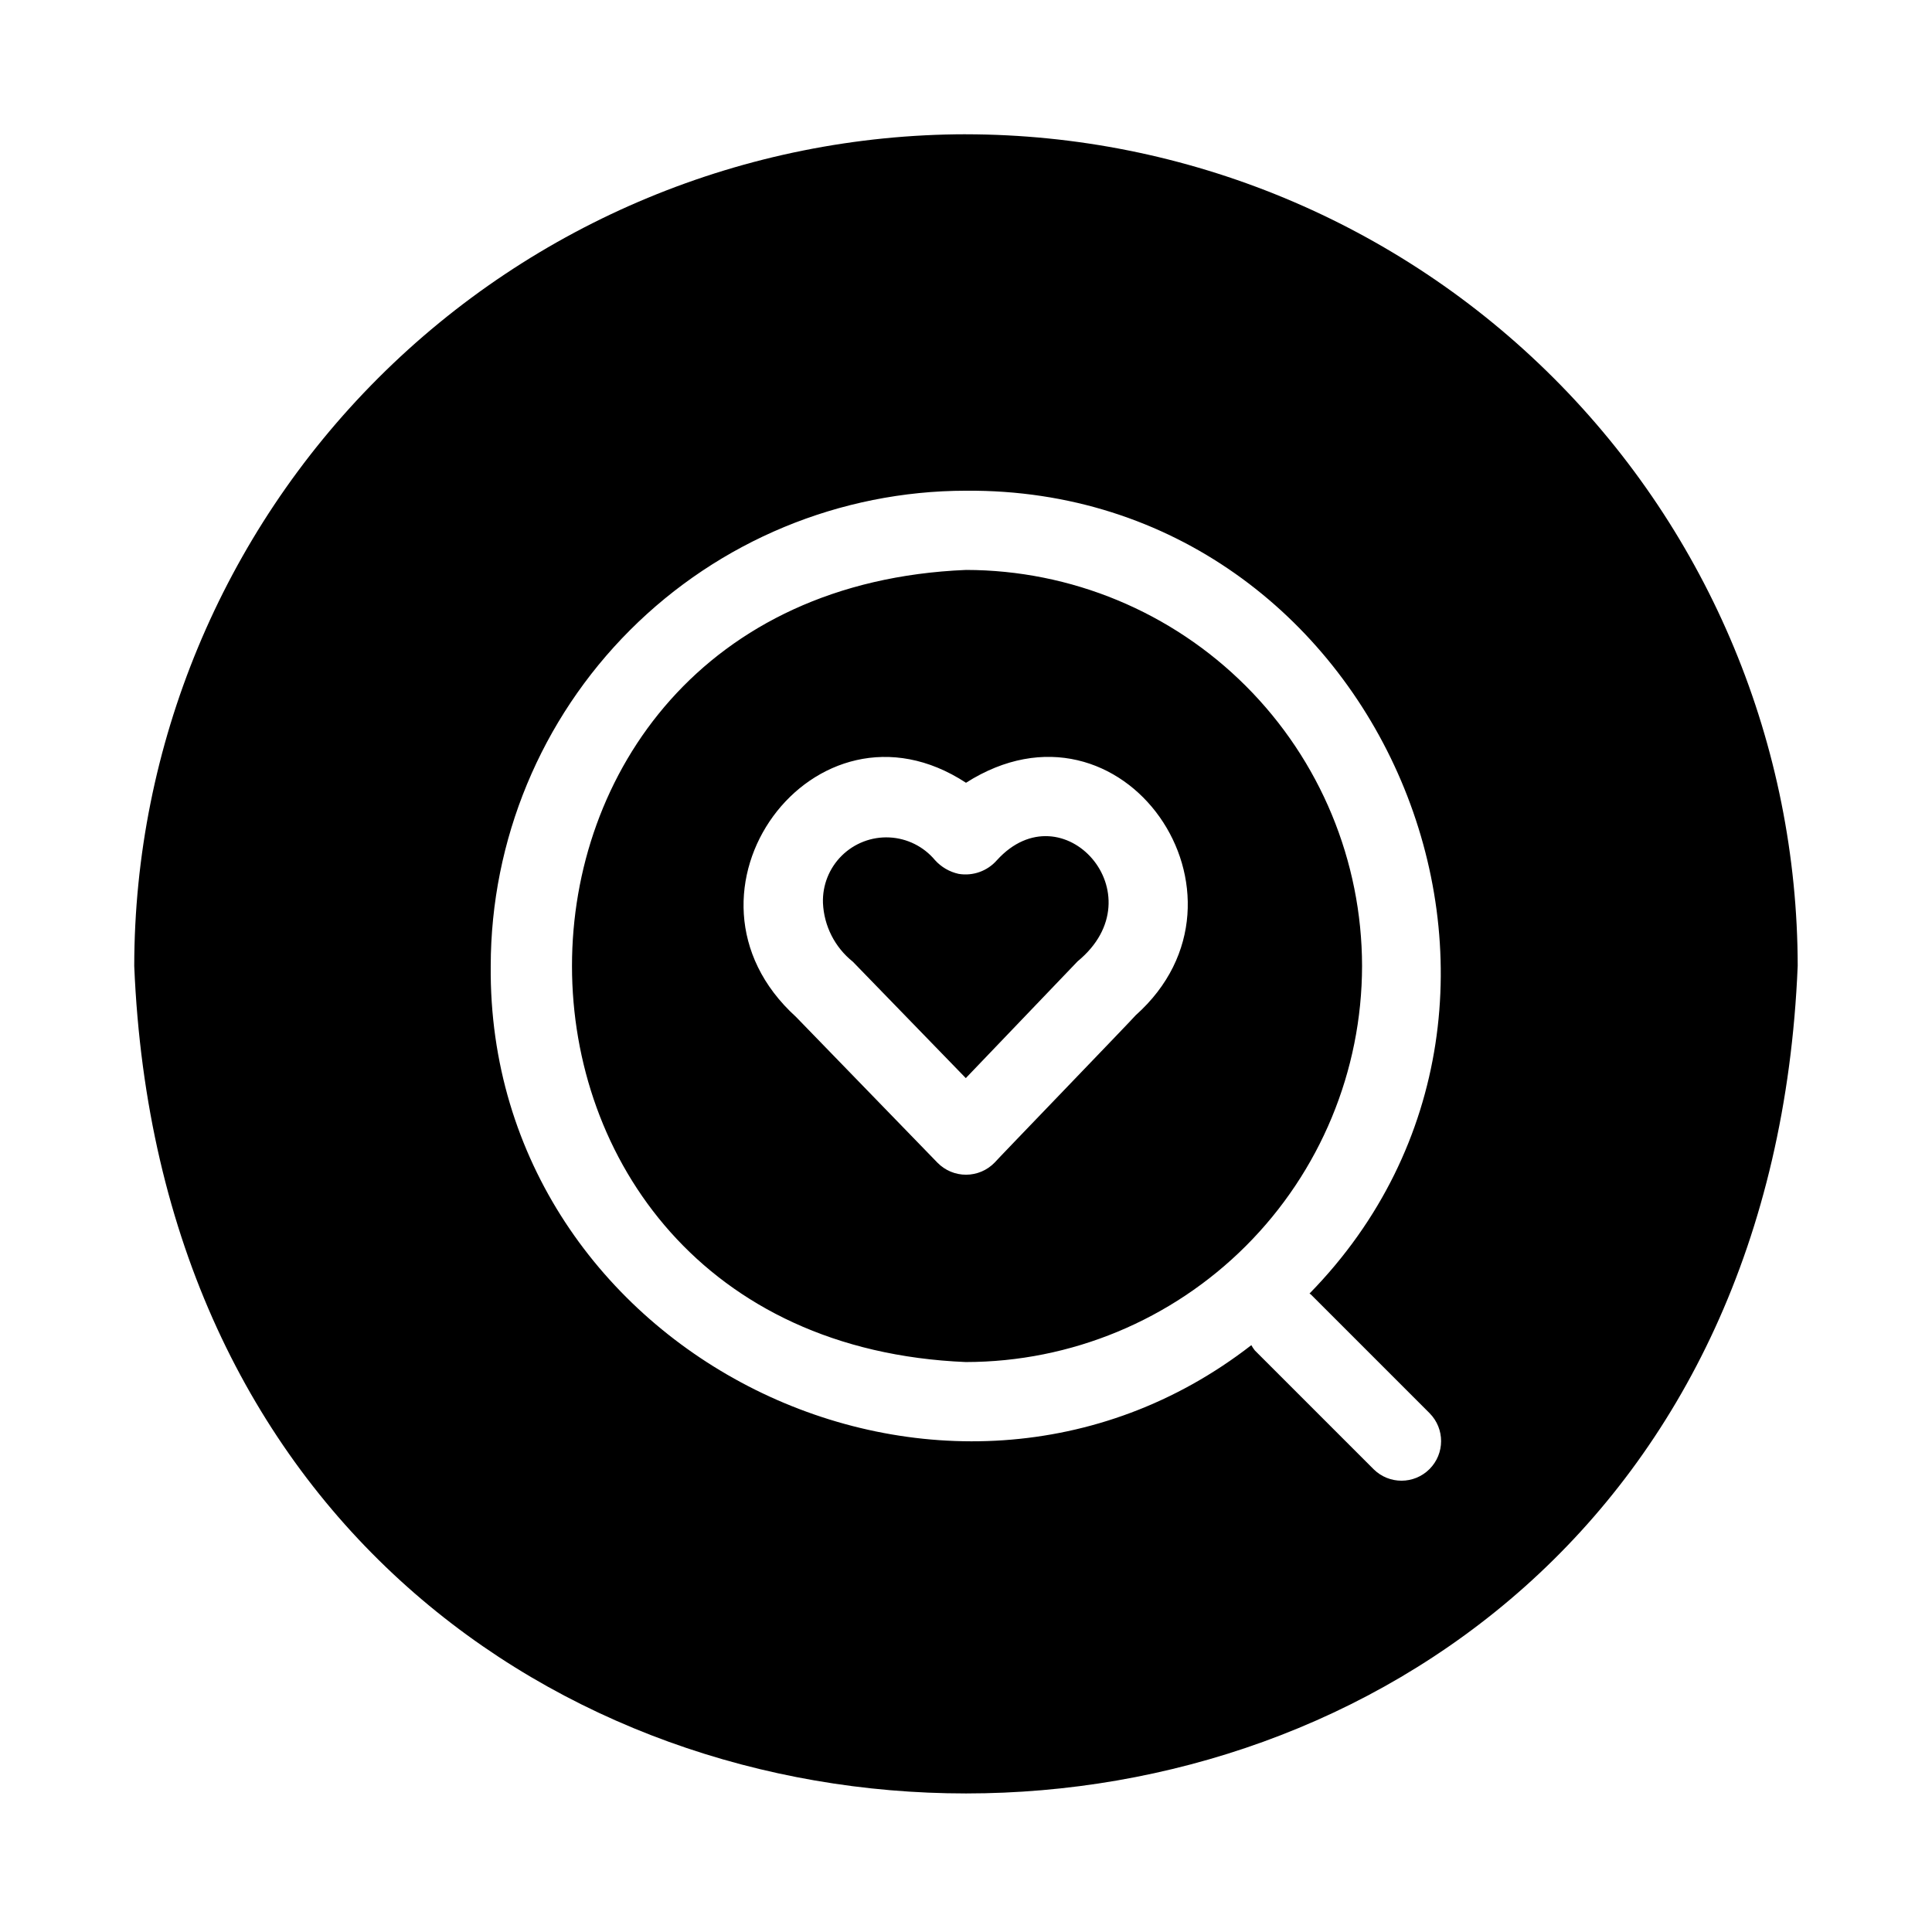
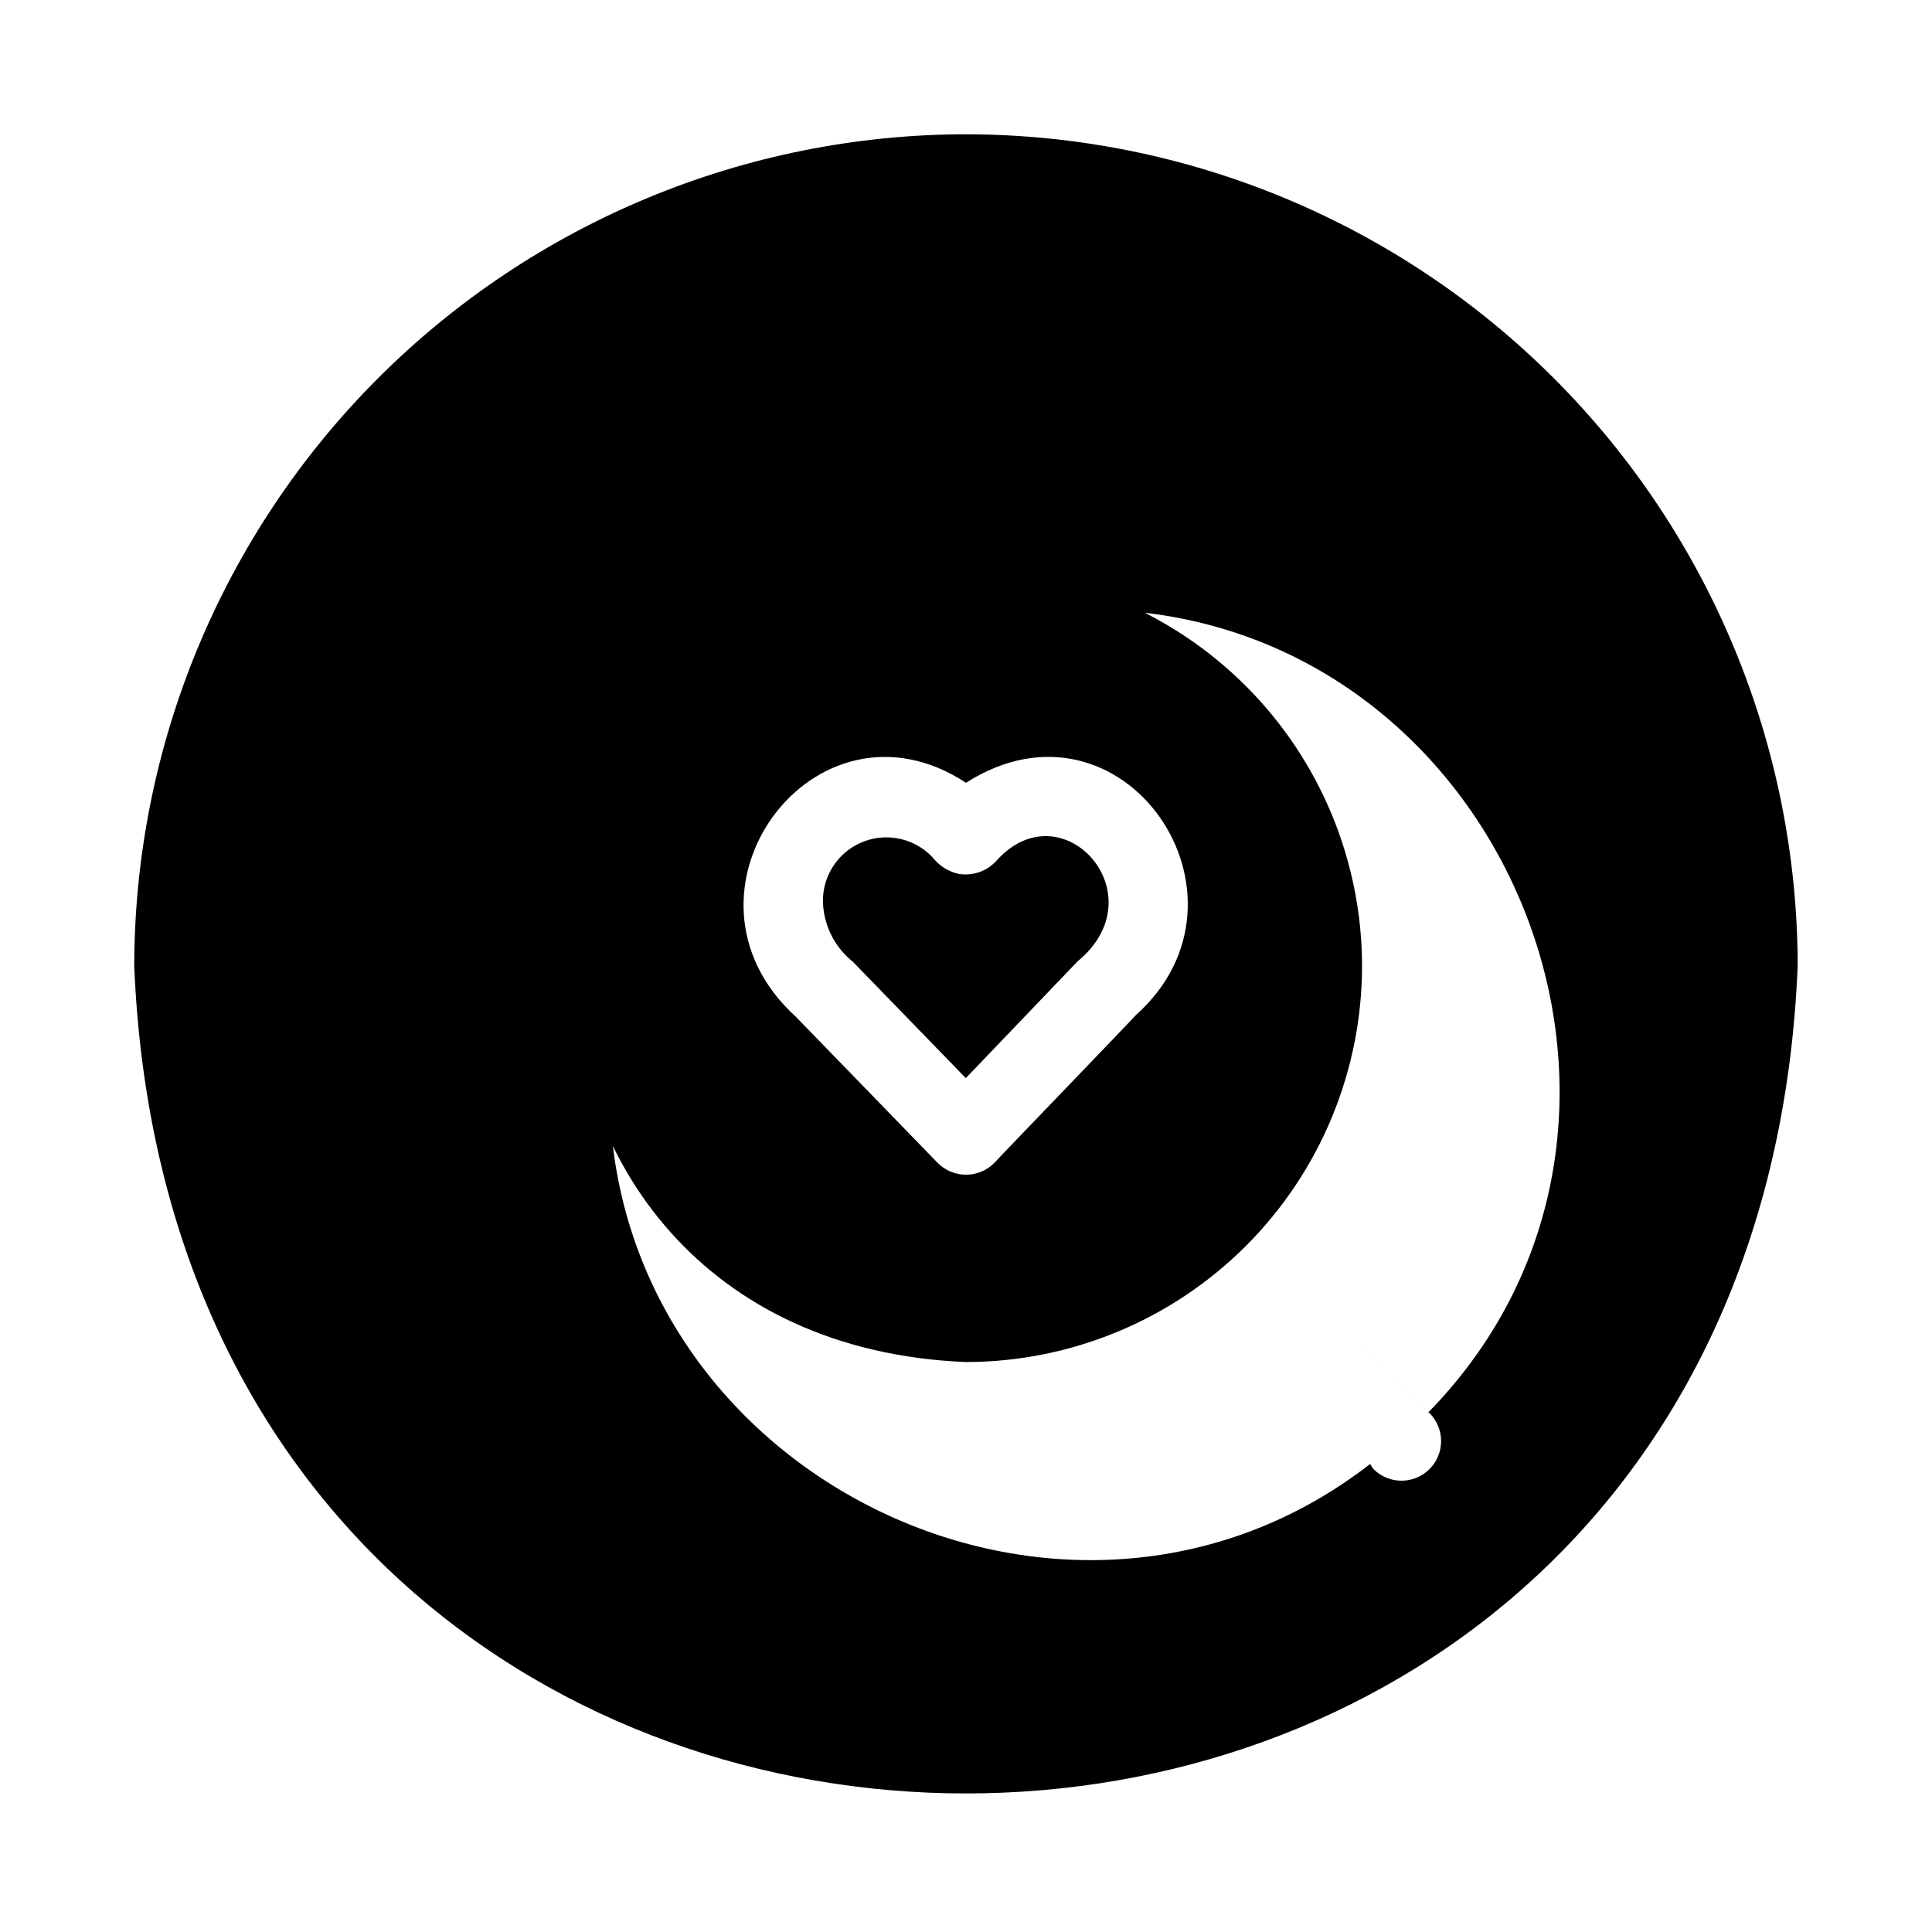
<svg xmlns="http://www.w3.org/2000/svg" fill="#000000" width="800px" height="800px" version="1.1" viewBox="144 144 512 512">
-   <path d="m504.96 400c-0.035-27.828-11.102-54.508-30.781-74.184-19.676-19.676-46.352-30.746-74.18-30.777-139.24 5.769-139.2 204.17 0 209.92v-0.004c27.828-0.031 54.504-11.102 74.184-30.777 19.676-19.676 30.742-46.355 30.777-74.18zm-60.004 13.07c0.066 0.098-37.383 38.918-37.371 39.031v-0.004c-1.98 2.047-4.703 3.203-7.551 3.215-2.844 0.008-5.574-1.133-7.57-3.16l-37.523-38.672c-36.07-32.777 4.938-88.312 45.059-62.039 41.598-26.5 80.254 30.148 44.957 61.625zm-15.375-14.309c21.488-17.688-4.031-45.871-21.363-26.824v-0.004c-2.523 2.902-6.375 4.285-10.168 3.652-2.422-0.531-4.617-1.809-6.273-3.652-3.012-3.602-7.398-5.781-12.094-6.004-4.691-0.223-9.266 1.531-12.605 4.832-3.344 3.305-5.148 7.856-4.984 12.551 0.27 6.082 3.156 11.75 7.914 15.547l29.941 30.852zm-29.582-219.18c-58.438 0.066-114.46 23.312-155.79 64.633-41.32 41.32-64.566 97.348-64.633 155.79 12.113 292.41 428.77 292.33 440.83 0l0.004-0.004c-0.07-58.438-23.312-114.46-64.637-155.78-41.32-41.32-97.344-64.566-155.78-64.633zm91.391 307.46 31.488 31.488h-0.004c4.059 4.106 4.039 10.715-0.043 14.797s-10.691 4.102-14.797 0.043l-31.488-31.488c-0.348-0.438-0.66-0.906-0.93-1.398-80.711 62.633-202.53 2.434-201.57-100.49 0.039-33.395 13.32-65.406 36.93-89.02 23.613-23.613 55.629-36.895 89.023-36.93 109.98-0.812 167.19 134.95 91.035 212.76 0.105 0.098 0.25 0.129 0.355 0.234z" />
+   <path d="m504.96 400c-0.035-27.828-11.102-54.508-30.781-74.184-19.676-19.676-46.352-30.746-74.18-30.777-139.24 5.769-139.2 204.17 0 209.92v-0.004c27.828-0.031 54.504-11.102 74.184-30.777 19.676-19.676 30.742-46.355 30.777-74.18zm-60.004 13.07c0.066 0.098-37.383 38.918-37.371 39.031v-0.004c-1.98 2.047-4.703 3.203-7.551 3.215-2.844 0.008-5.574-1.133-7.57-3.16l-37.523-38.672c-36.07-32.777 4.938-88.312 45.059-62.039 41.598-26.5 80.254 30.148 44.957 61.625zm-15.375-14.309c21.488-17.688-4.031-45.871-21.363-26.824v-0.004c-2.523 2.902-6.375 4.285-10.168 3.652-2.422-0.531-4.617-1.809-6.273-3.652-3.012-3.602-7.398-5.781-12.094-6.004-4.691-0.223-9.266 1.531-12.605 4.832-3.344 3.305-5.148 7.856-4.984 12.551 0.27 6.082 3.156 11.75 7.914 15.547l29.941 30.852zm-29.582-219.18c-58.438 0.066-114.46 23.312-155.79 64.633-41.32 41.32-64.566 97.348-64.633 155.79 12.113 292.41 428.77 292.33 440.83 0l0.004-0.004c-0.07-58.438-23.312-114.46-64.637-155.78-41.32-41.32-97.344-64.566-155.78-64.633zm91.391 307.46 31.488 31.488h-0.004c4.059 4.106 4.039 10.715-0.043 14.797s-10.691 4.102-14.797 0.043c-0.348-0.438-0.66-0.906-0.93-1.398-80.711 62.633-202.53 2.434-201.57-100.49 0.039-33.395 13.32-65.406 36.93-89.02 23.613-23.613 55.629-36.895 89.023-36.93 109.98-0.812 167.19 134.95 91.035 212.76 0.105 0.098 0.25 0.129 0.355 0.234z" />
</svg>